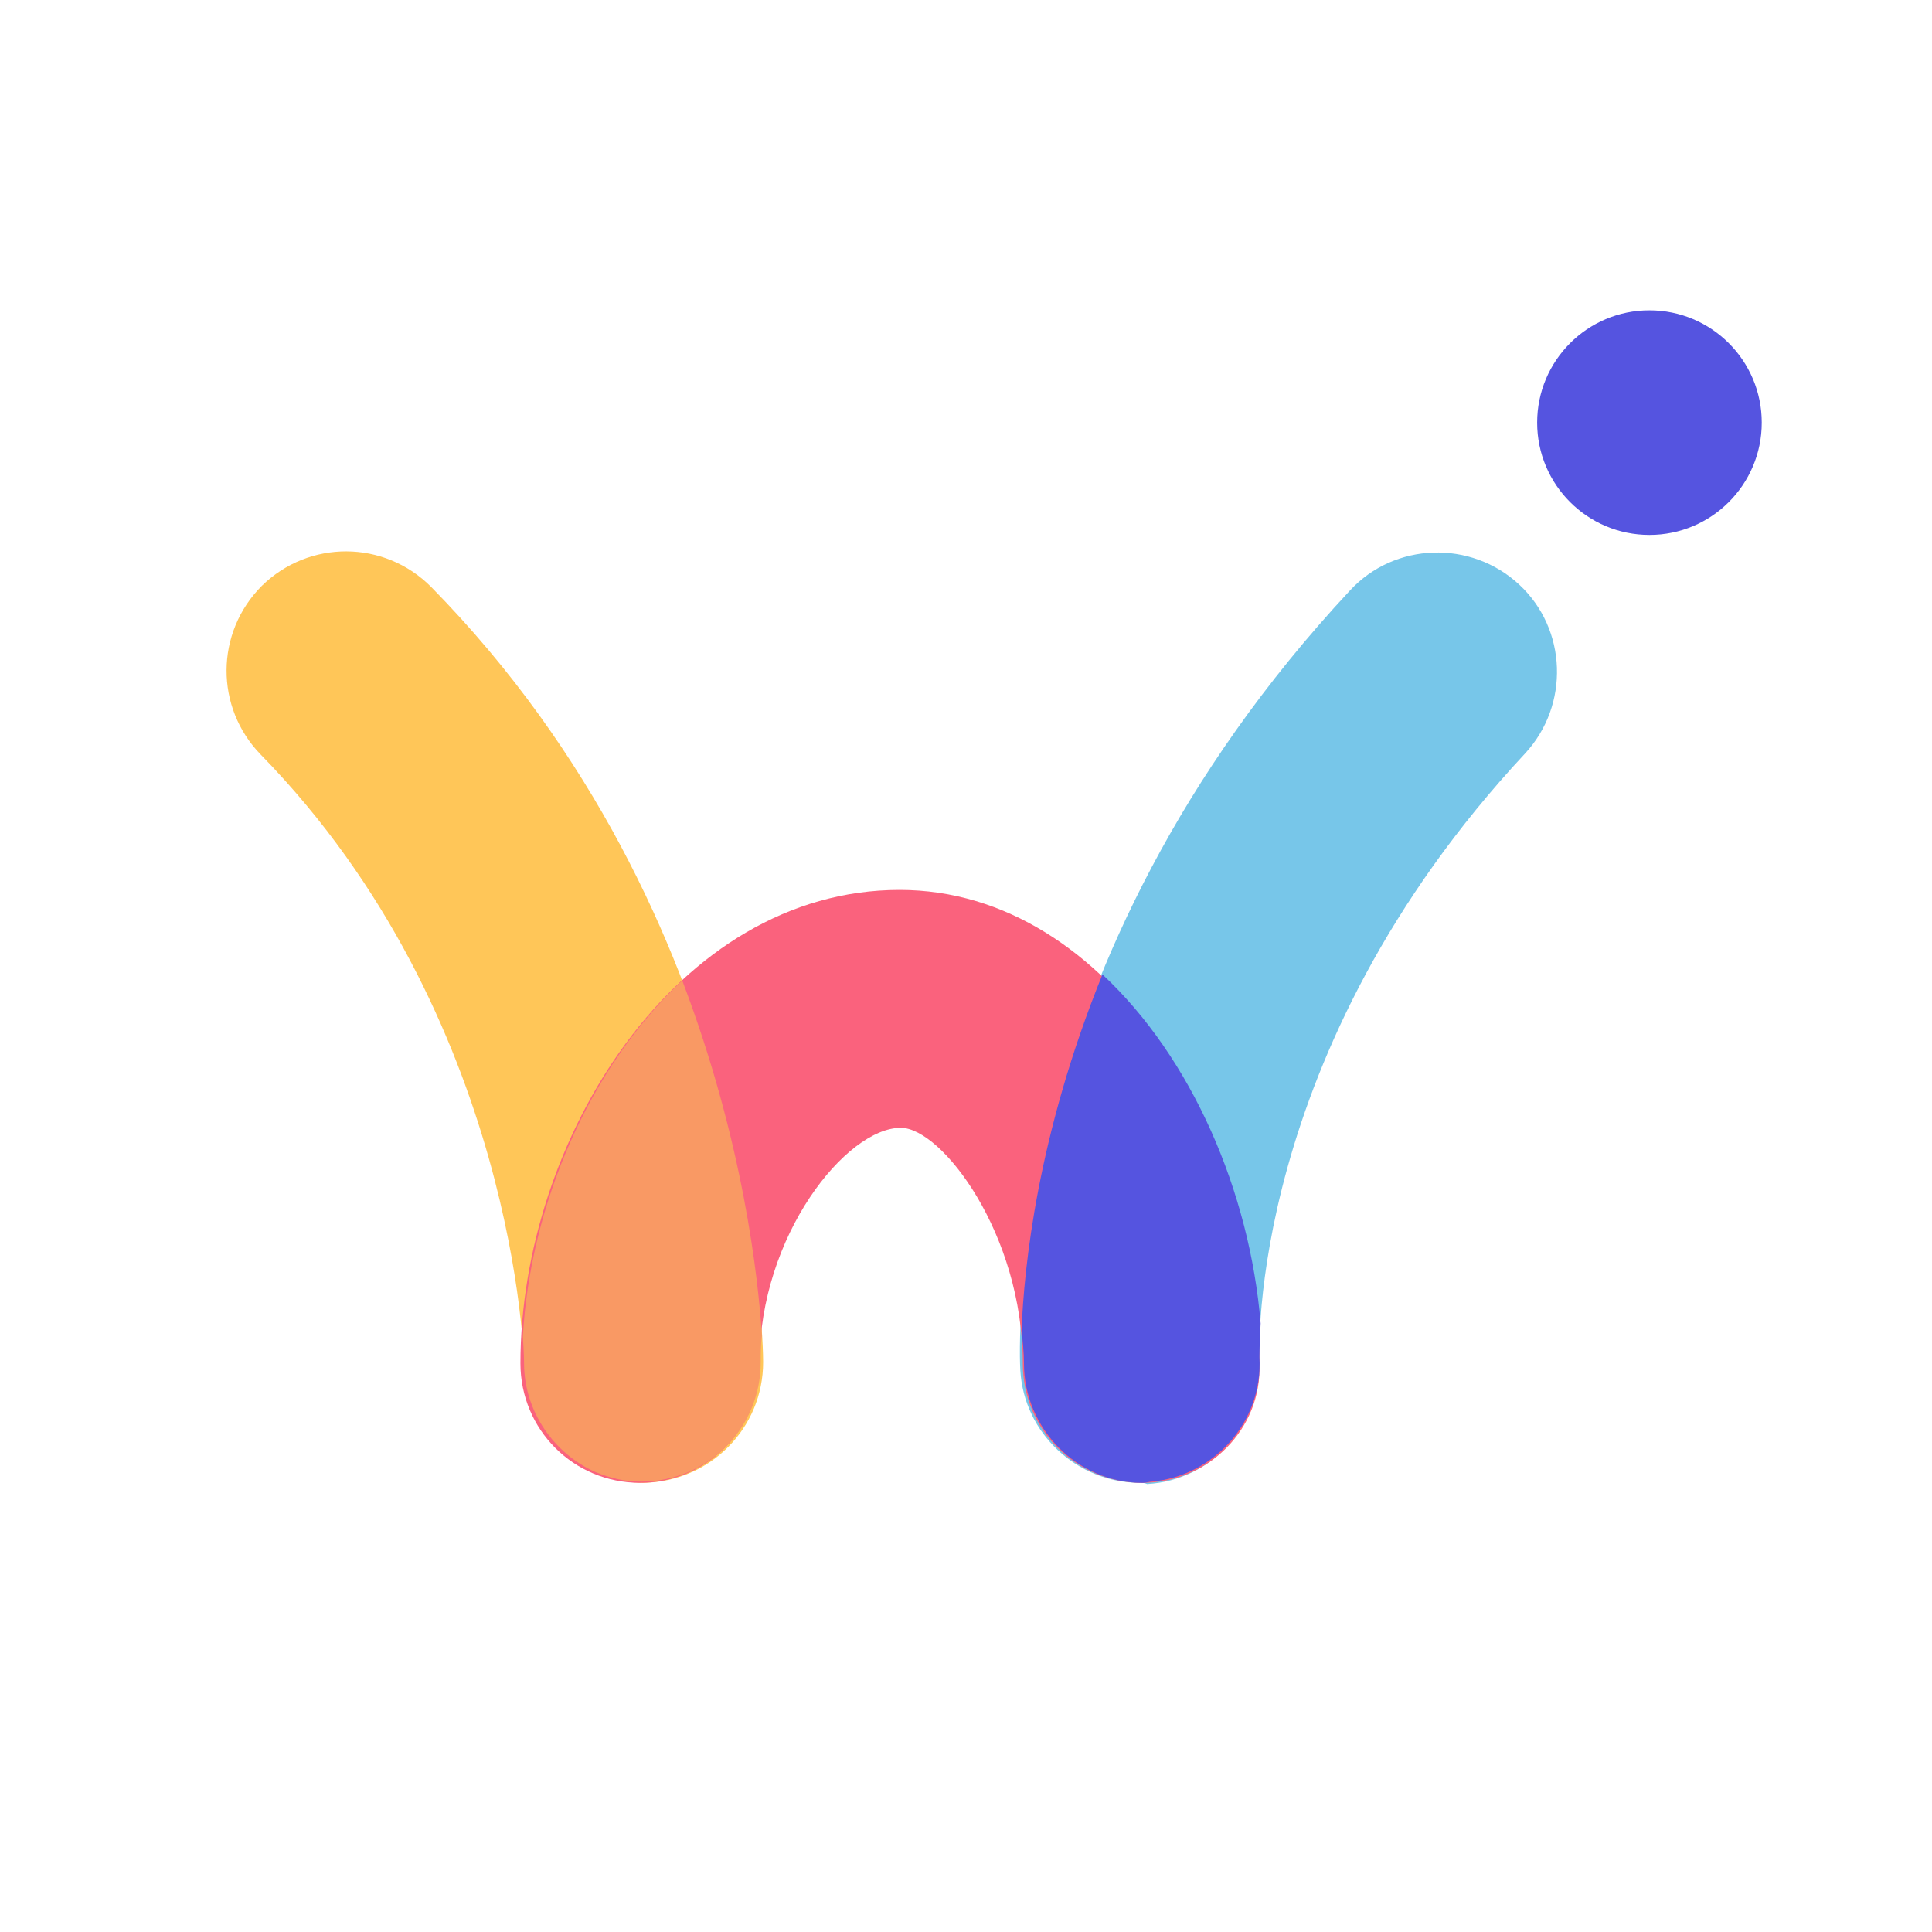
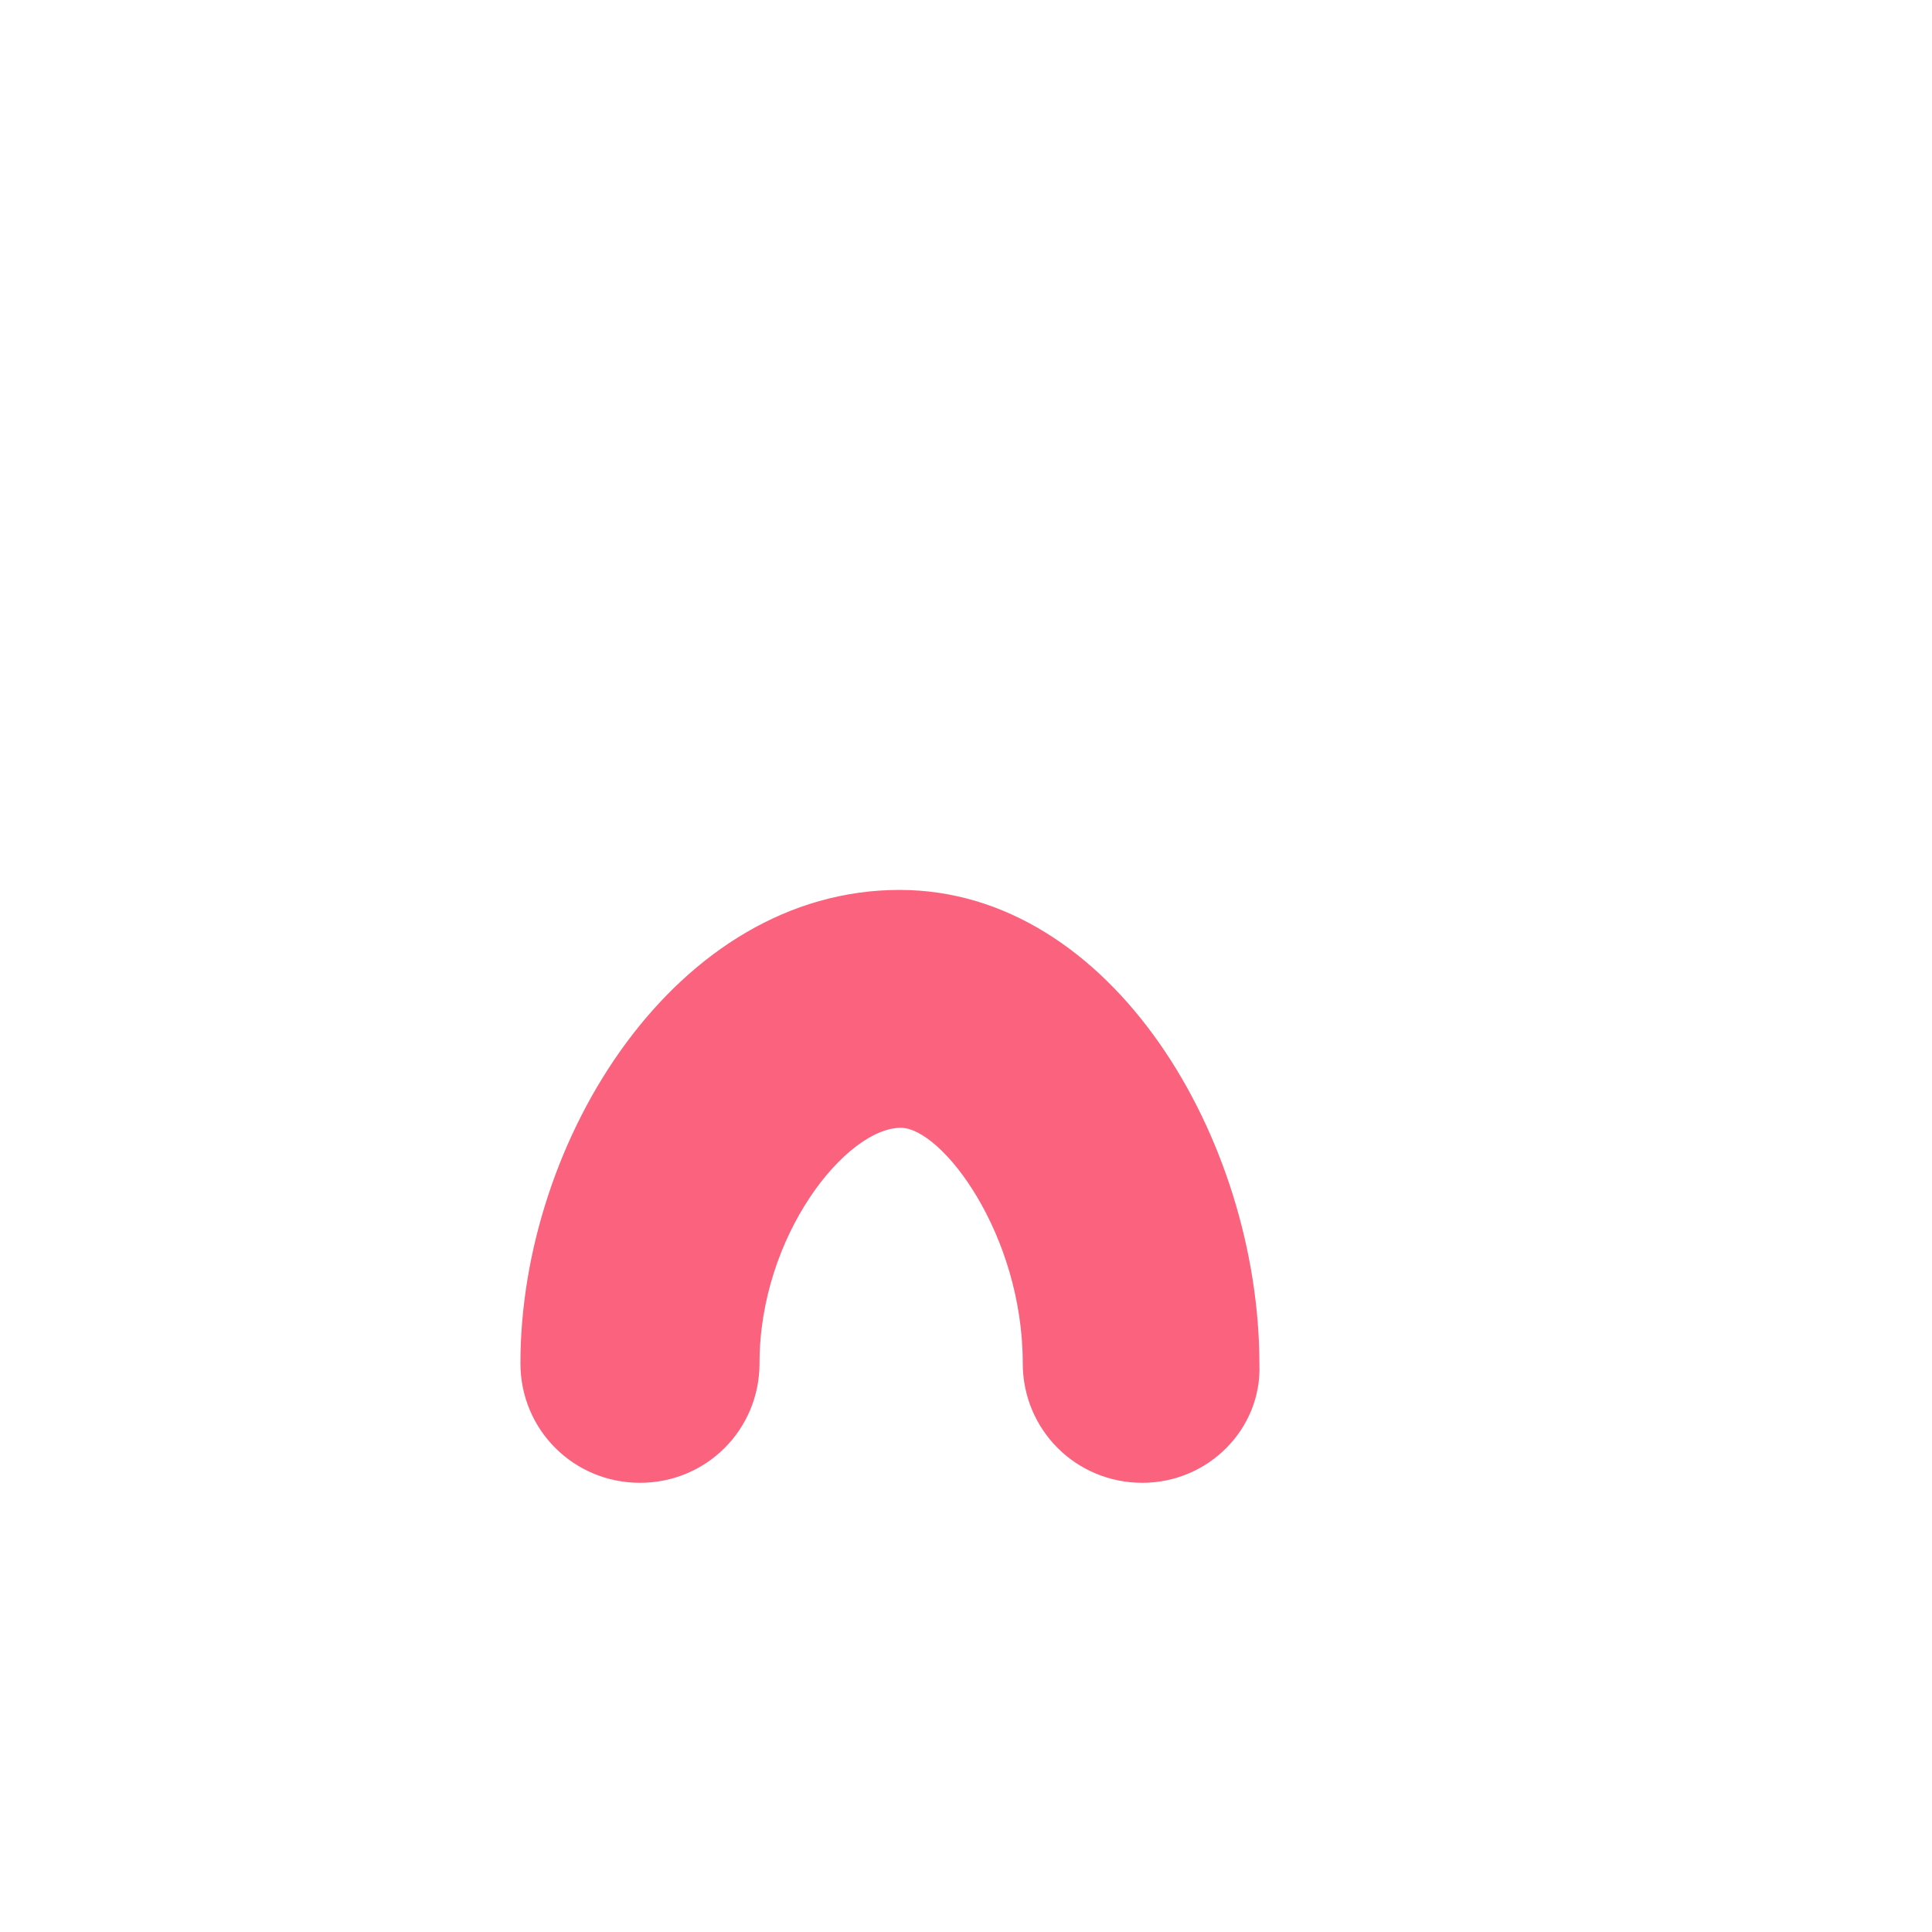
<svg xmlns="http://www.w3.org/2000/svg" version="1.1" id="Capa_3" x="0px" y="0px" viewBox="0 0 16 16" style="enable-background:new 0 0 16 16;" xml:space="preserve">
  <style type="text/css">
	.st0{fill:#5554e0;}
	.st1{fill:#FFC658;}
	.st2{fill:#77C6E9;}
	.st3{fill:#FA627D;}
	.st4{fill:#F99964;}
</style>
-   <circle class="st0" cx="13.66" cy="3.5" r="0.93" />
  <g>
    <g>
-       <path class="st1" d="M5.33,12.28c-0.54,0-0.98-0.44-0.99-0.98c0-0.02-0.06-2.88-2.18-5.05c-0.38-0.39-0.38-1.01,0.01-1.4    c0.39-0.38,1.01-0.38,1.4,0.01c2.7,2.75,2.75,6.27,2.75,6.42C6.32,11.83,5.88,12.27,5.33,12.28C5.34,12.28,5.33,12.28,5.33,12.28z    " />
-     </g>
+       </g>
  </g>
  <g>
    <g>
-       <path class="st2" d="M9.44,12.28c-0.52,0-0.96-0.41-0.99-0.93c-0.01-0.14-0.15-3.37,2.73-6.46c0.37-0.4,1-0.42,1.4-0.05    c0.4,0.37,0.42,1,0.05,1.4c-2.31,2.48-2.2,4.98-2.2,5.01c0.03,0.54-0.39,1.01-0.93,1.04C9.48,12.28,9.46,12.28,9.44,12.28z" />
-     </g>
+       </g>
  </g>
  <g>
    <g>
      <path class="st3" d="M9.46,12.28c-0.55,0-0.99-0.44-0.99-0.99c0-1.07-0.67-1.95-1.01-1.95c-0.45,0-1.17,0.89-1.17,1.95    c0,0.55-0.44,0.99-0.99,0.99s-0.99-0.44-0.99-0.99c0-1.85,1.29-3.92,3.14-3.92c1.76,0,2.98,2.07,2.98,3.93    C10.45,11.83,10.01,12.28,9.46,12.28z" />
    </g>
  </g>
-   <path class="st4" d="M6.3,11.28c0-0.07,0-0.14,0.01-0.22C6.28,10.6,6.16,9.46,5.65,8.12c-0.77,0.72-1.26,1.86-1.32,2.95  c0.01,0.14,0.01,0.22,0.01,0.22c0,0.4,0.25,0.75,0.59,0.9c0.12,0.05,0.24,0.08,0.38,0.08C5.86,12.27,6.3,11.83,6.3,11.28z" />
-   <path class="st0" d="M9.13,8.07C8.59,9.4,8.48,10.5,8.46,11.02c0.01,0.09,0.02,0.18,0.02,0.27c0,0.54,0.44,0.99,0.98,0.99  c0,0,0.01,0,0.01,0c0.02,0,0.05-0.01,0.07-0.01c0.52-0.05,0.92-0.5,0.89-1.03c0,0,0-0.1,0.01-0.28C10.35,9.87,9.87,8.76,9.13,8.07z" />
</svg>